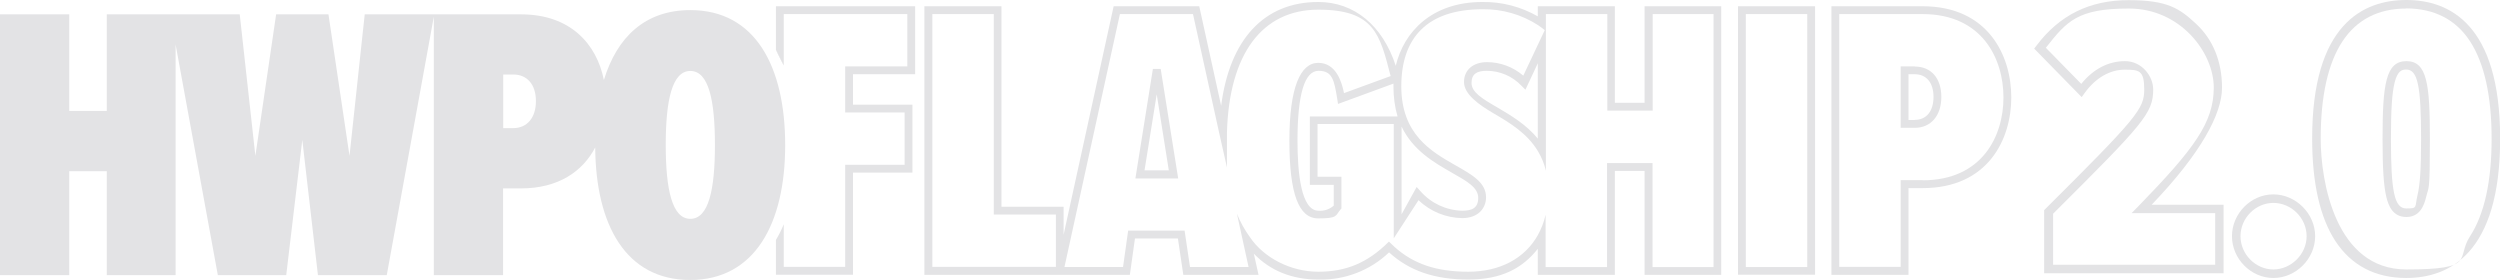
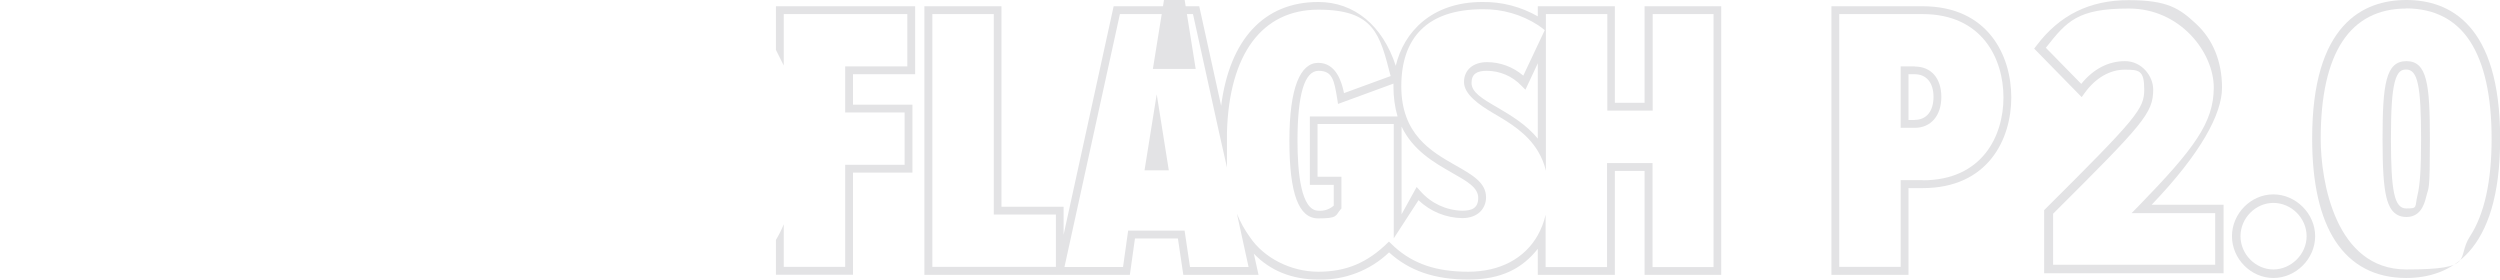
<svg xmlns="http://www.w3.org/2000/svg" id="Layer_1" data-name="Layer 1" version="1.1" viewBox="0 0 1758.2 196.8">
  <defs>
    <style>
      .cls-1 {
        fill: #e3e3e5;
        stroke-width: 0px;
      }
    </style>
  </defs>
  <g id="Layer_1-2" data-name="Layer 1-2">
-     <path class="cls-1" d="M485.5,7.1c-31.8,0-51.6,19-60.8,49.2-5.1-25.6-23.8-46.2-58.2-46.2h-110l-10.7,99.5-14.8-99.5h-36.8l-14.6,99.5-11-99.5h-93.5v67.9h-26.4V10.1H0v183.4h48.7v-73.1h26.4v73.1h48.4V31.3l29.7,162.2h48.1l11.3-95.1,11,95.1h48.4L305.1,11.7v181.8h48.7v-61h12.6c26.2,0,43.4-11.9,52.2-28.8.4,54.6,21.6,93.2,66.8,93.2s66.8-39.3,66.8-94.8S531.1,7.1,485.5,7.1ZM361,90.1h-7.1v-37.7h7.1c9.6,0,15.9,6.9,15.9,18.7s-6.3,19-15.9,19ZM485.5,153.9c-12.9,0-17.3-20.9-17.3-52s4.4-52,17.3-52,17.3,20.6,17.3,52-4.4,52-17.3,52h0Z" />
    <path class="cls-1" d="M643.6,52.2V4.4h-97.9v30.7l5.5,11V9.9h86.9v36.8h-43.7v32.4h41.8v36.8h-41.8v71.8h-43.2v-30c-1.5,3.8-3.4,7.5-5.5,11v24.5h54.2v-71.8h41.8v-47.8h-41.8v-21.4h43.7Z" />
-     <path class="cls-1" d="M810.8,48.5l-12.3,77h30.1l-12.3-77h-5.4,0ZM804.9,119.9l8.6-53.6,8.5,53.5h-17.1q0,.1,0,.1Z" />
+     <path class="cls-1" d="M810.8,48.5h30.1l-12.3-77h-5.4,0ZM804.9,119.9l8.6-53.6,8.5,53.5h-17.1q0,.1,0,.1Z" />
    <path class="cls-1" d="M1156.6,72.3h-20.9V4.4h-54.2v7.1c-11.9-6.8-25.3-10.3-39-10.1-35.7,0-55.3,21.2-60.9,44.9-9.2-28.4-29.2-44.9-54.5-44.9-38.1,0-62.3,26.3-68.3,73l-15.4-70h-60.2l-35.2,160.7v-19.7h-43.7V4.4h-54.2v188.9h144.5l3.6-25.6h30.2l3.8,25.6h52.9l-3.3-14.9c11.4,11.9,26.7,18.2,45.4,18.2,18.4.5,36.3-6.3,49.7-19.1,14.3,13,32.1,19.1,55.7,19.1s38.1-8,48.9-21.6v18.3h54.2v-73.1h20.9v73.1h53.9V4.4h-53.9v67.9h0ZM655.7,9.9h43.2v141h43.7v36.8h-86.9V9.9ZM985.7,89c8,16.8,22.9,25.3,34.8,32.1l1,.6c10.1,5.7,18.1,10.2,18.1,17.4s-4.3,9.1-11.3,9.1c-11.2-.3-21.8-5.2-29.2-13.6l-2.8-3.1-10.6,19.2v-61.6c0,0,0,0,0,0ZM983,81.9h-61.8v48.1h16.8v14.6c-2.9,2.6-6.8,3.9-10.7,3.6-12.3,0-14.8-26.8-14.8-49.2,0-32.7,5-49.2,14.8-49.2s11,6.5,13.2,20l.5,3.3,39-14.3v2.3c0,7.1.9,14.1,2.9,20.9h0,0ZM1162.2,9.9h42.9v177.9h-42.9v-73.1h-32v73.1h-43.2v-36.8c-1.1,5-3,9.9-5.5,14.4-9.1,16.2-26.4,25.7-48.9,25.7s-38.5-5.5-51.8-17.4h0l-4-3.8-.6.6c-14.6,14.4-29.6,20.6-49.1,20.6s-38.3-9.9-47.9-24.1c-3.8-5.2-6.9-10.8-9.3-16.7l4,18.3,4.2,19.2h-41.2l-3.8-25.6h-39.7l-3.6,25.6h-41.2l39-177.9h51.4l18.4,83.5,5.5,24.4v-25c1.6-54.8,24.7-86,64.2-86s43.3,17.4,50.9,46.7l-32.8,12c-1.5-7.7-5.5-21.3-18.1-21.3s-20.3,17.4-20.3,54.7,6.5,54.7,20.3,54.7,12-1.9,15.6-6.2l.7-.8v-22.3h-16.8v-37.1h53.6v80.4l17.4-26.8c8.3,7.9,19.2,12.4,30.7,12.6,11.6,0,16.8-7.3,16.8-14.6,0-10.4-9.7-15.8-20.9-22.2l-.9-.5c-16.8-9.6-37.8-21.6-37.8-55.4s17.9-54.2,57.2-54.2c13.8-.2,27.4,3.7,39,11.2,1.6,1.1,3.2,2.3,4.7,3.5l-15.1,32c-7.1-6.1-16.2-9.5-25.5-9.5-9.8,0-16.2,5.5-16.2,14s10.3,15.9,21.1,22.2,23.4,13.8,31,26.6c2.5,4.2,4.4,8.8,5.5,13.6V9.9h43.2v67.9h31.9V9.9c0,0,.1,0,.1,0ZM1081.6,97.6c-8.2-10.1-19.2-16.5-28.3-21.9-11.5-6.6-18.4-11-18.4-17.4s3.9-8.5,10.7-8.5c9.2,0,18.1,3.8,24.4,10.5l2.8,2.8,8.7-18.6v53.1h0Z" />
-     <path class="cls-1" d="M1222.3,193.2h54.2V4.4h-54.2v188.9ZM1227.8,9.9h43.2v177.9h-43.2V9.9Z" />
    <path class="cls-1" d="M1352.1,4.4h-64.1v188.9h54.2v-61h9.9c46.1,0,62.4-34.4,62.4-63.8s-16.3-64.1-62.4-64.1h0ZM1352.1,126.7h-15.4v61h-43.2V9.9h58.6c42,0,56.9,31.5,56.9,58.6s-14.9,58.3-56.9,58.3h0Z" />
    <path class="cls-1" d="M1346.6,46.7h-9.9v43.2h9.9c11.3,0,18.7-8.5,18.7-21.7s-7.2-21.4-18.7-21.4ZM1346.6,84.4h-4.4v-32.2h4.4c8.2,0,13.2,6,13.2,15.9s-4.8,16.2-13.2,16.2Z" />
-     <path class="cls-1" d="M545.7,35.1l5.5,11c-1.5-3.8-3.4-7.5-5.5-11Z" />
    <path class="cls-1" d="M1563.8,192.2h-126.2v-44.4l.9-.9c64.3-64,69.5-70.3,69.5-83.9s-3.6-14-13.8-14-20.4,5.7-28.1,16.4l-2.1,2.9-33.4-34.1,1.6-2.1c16.2-21.5,37.4-32,64.8-32s35.8,5.8,47.5,16.7c11.9,11,18.2,26.6,18.2,44.9s-14.7,46-49.5,82.3h50.6v48.3h0ZM1443.7,186.2h114.2v-36.3h-58.8l5-5.1c38.9-40,52.8-58.6,52.8-83.2s-23.4-55.6-59.7-55.6-43.7,9-58.4,27.6l24.9,25.4c8.5-10.5,19.1-16,30.8-16s19.8,10.4,19.8,20c0,16.6-7,24.2-70.4,87.3v35.9h0Z" />
    <path class="cls-1" d="M1598.8,195.5c-15.8,0-29.1-13.5-29.1-29.4s13.3-29.4,29.1-29.4,29.4,13.5,29.4,29.4-13.5,29.4-29.4,29.4ZM1598.8,142.7c-12.5,0-23.1,10.7-23.1,23.4s10.6,23.4,23.1,23.4,23.4-10.7,23.4-23.4-10.7-23.4-23.4-23.4Z" />
    <path class="cls-1" d="M1692.3,195.5c-21.8,0-38.6-8.8-49.9-26-10.8-16.6-16.3-40.7-16.3-71.9C1626,16.9,1662.1,0,1692.3,0s66,16.9,66,97.6-35.9,97.9-66,97.9ZM1692.3,6c-19.7,0-34.8,7.8-44.9,23.1-10.2,15.5-15.3,38.5-15.3,68.5s10.4,91.9,60.2,91.9,34.7-7.8,44.8-23.3c10.1-15.5,15.2-38.6,15.2-68.6s-5.1-53.1-15.2-68.6c-10-15.3-25.1-23-44.8-23.1ZM1692.3,152.6c-9.5,0-12.5-7.9-14-13.9-1.9-7.9-2.7-19.8-2.7-41,0-38.6,2.3-54.7,16.8-54.7s16.5,16.1,16.5,54.7-.8,33.1-2.7,41c-1.4,6-4.5,13.9-13.8,13.9h0ZM1692.3,48.9c-2.9,0-6.1.7-8.2,9.1-1.8,7.3-2.6,18.7-2.6,39.6,0,37.5,2.5,49,10.8,49s5.8-.7,7.9-9.4c1.8-7.3,2.5-19.2,2.5-39.6,0-37.3-2.4-48.7-10.5-48.7h0Z" />
  </g>
</svg>